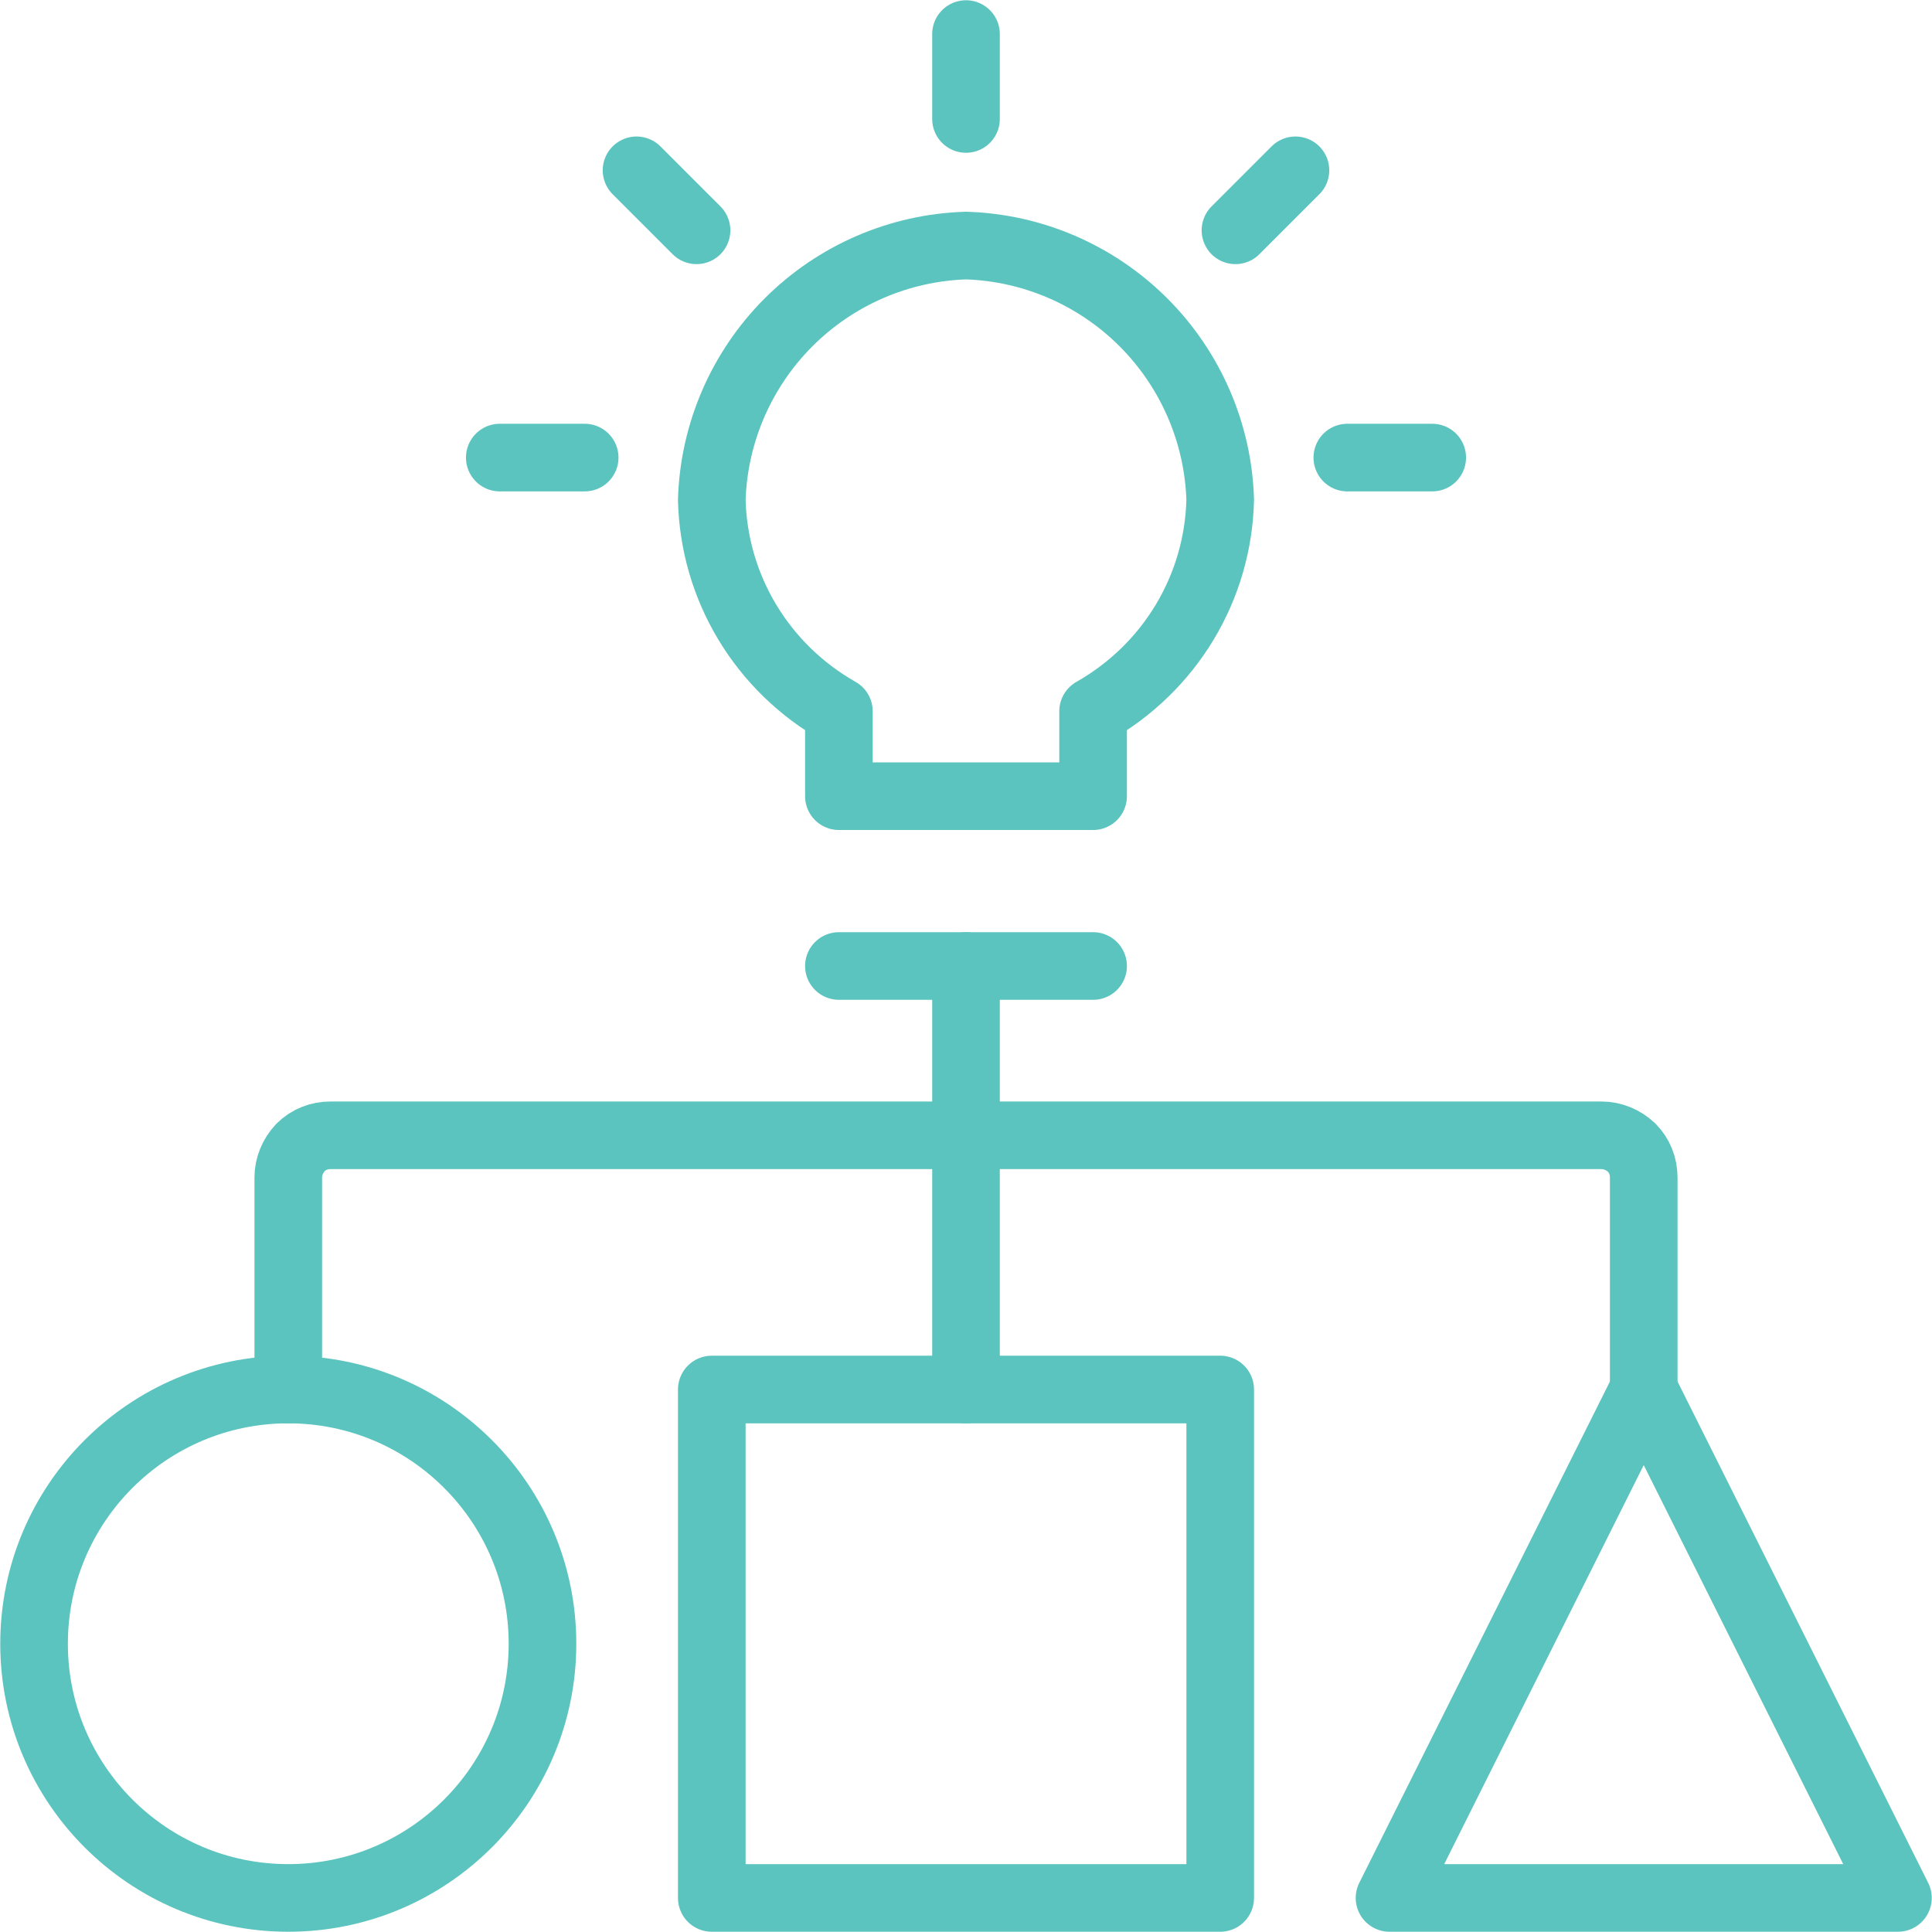
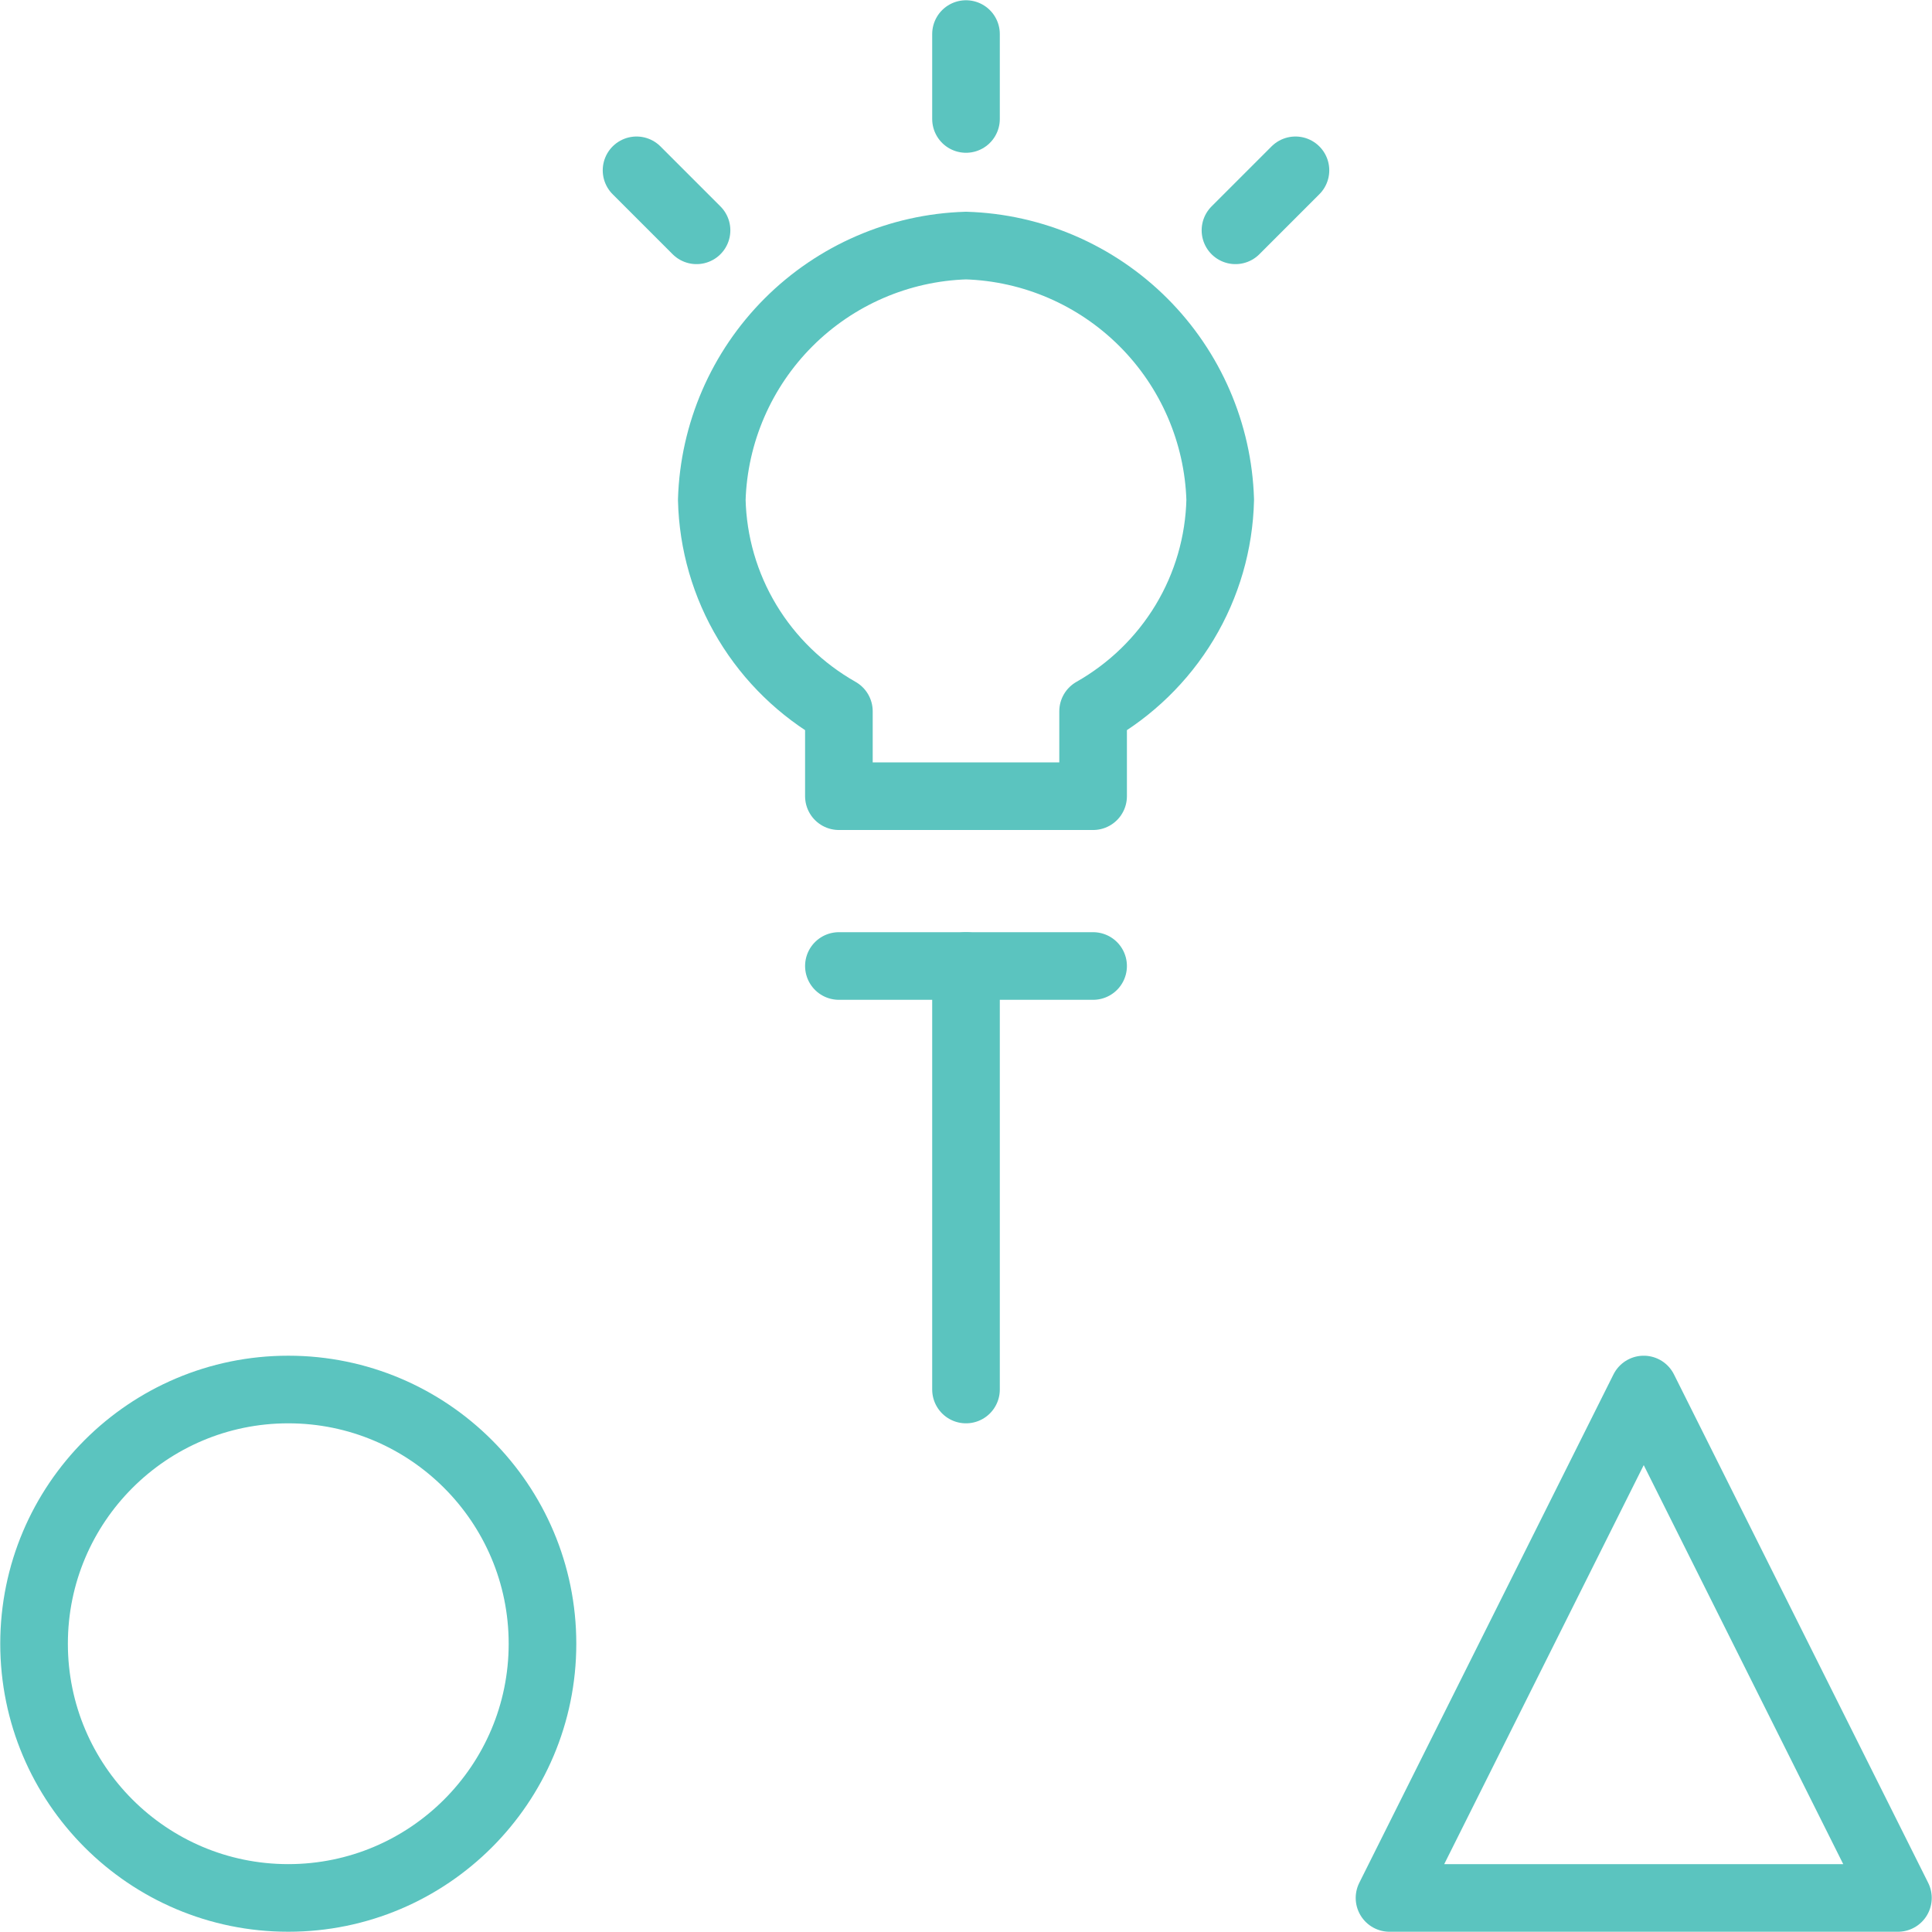
<svg xmlns="http://www.w3.org/2000/svg" id="b" viewBox="0 0 38 38">
  <defs>
    <style>.d{fill:none;stroke:#5bc4bf;stroke-linecap:round;stroke-linejoin:round;stroke-width:1.33px;}</style>
  </defs>
  <g id="c">
    <path class="d" d="M5.67,37.33c2.76,0,5-2.24,5-5s-2.24-5-5-5S.67,29.57,.67,32.33s2.24,5,5,5Z" />
-     <path class="d" d="M24,27.33H14v10h10v-10Z" />
-     <path class="d" d="M32.33,27.33l-5,10h10l-5-10Z" />
+     <path class="d" d="M32.33,27.33l-5,10h10l-5-10" />
    <path class="d" d="M21.5,19h-5" />
    <path class="d" d="M24,9.83c-.04-1.31-.58-2.56-1.51-3.49-.93-.93-2.18-1.47-3.49-1.51-1.31,.04-2.56,.58-3.49,1.51-.93,.93-1.47,2.18-1.51,3.49,.02,.85,.26,1.68,.7,2.41,.44,.73,1.06,1.33,1.8,1.75v1.67h5v-1.67c.74-.42,1.36-1.02,1.8-1.75,.44-.73,.68-1.56,.7-2.41h0Z" />
-     <path class="d" d="M5.67,27.33v-4.17c0-.22,.09-.43,.24-.59,.16-.16,.37-.24,.59-.24H31.5c.22,0,.43,.09,.59,.24,.16,.16,.24,.37,.24,.59v4.17" />
    <path class="d" d="M19,19v8.33" />
    <path class="d" d="M19,.67v1.67" />
    <path class="d" d="M25.48,3.35l-1.18,1.18" />
-     <path class="d" d="M28.17,9h-1.67" />
    <path class="d" d="M12.52,3.35l1.18,1.18" />
-     <path class="d" d="M9.83,9h1.67" />
  </g>
</svg>